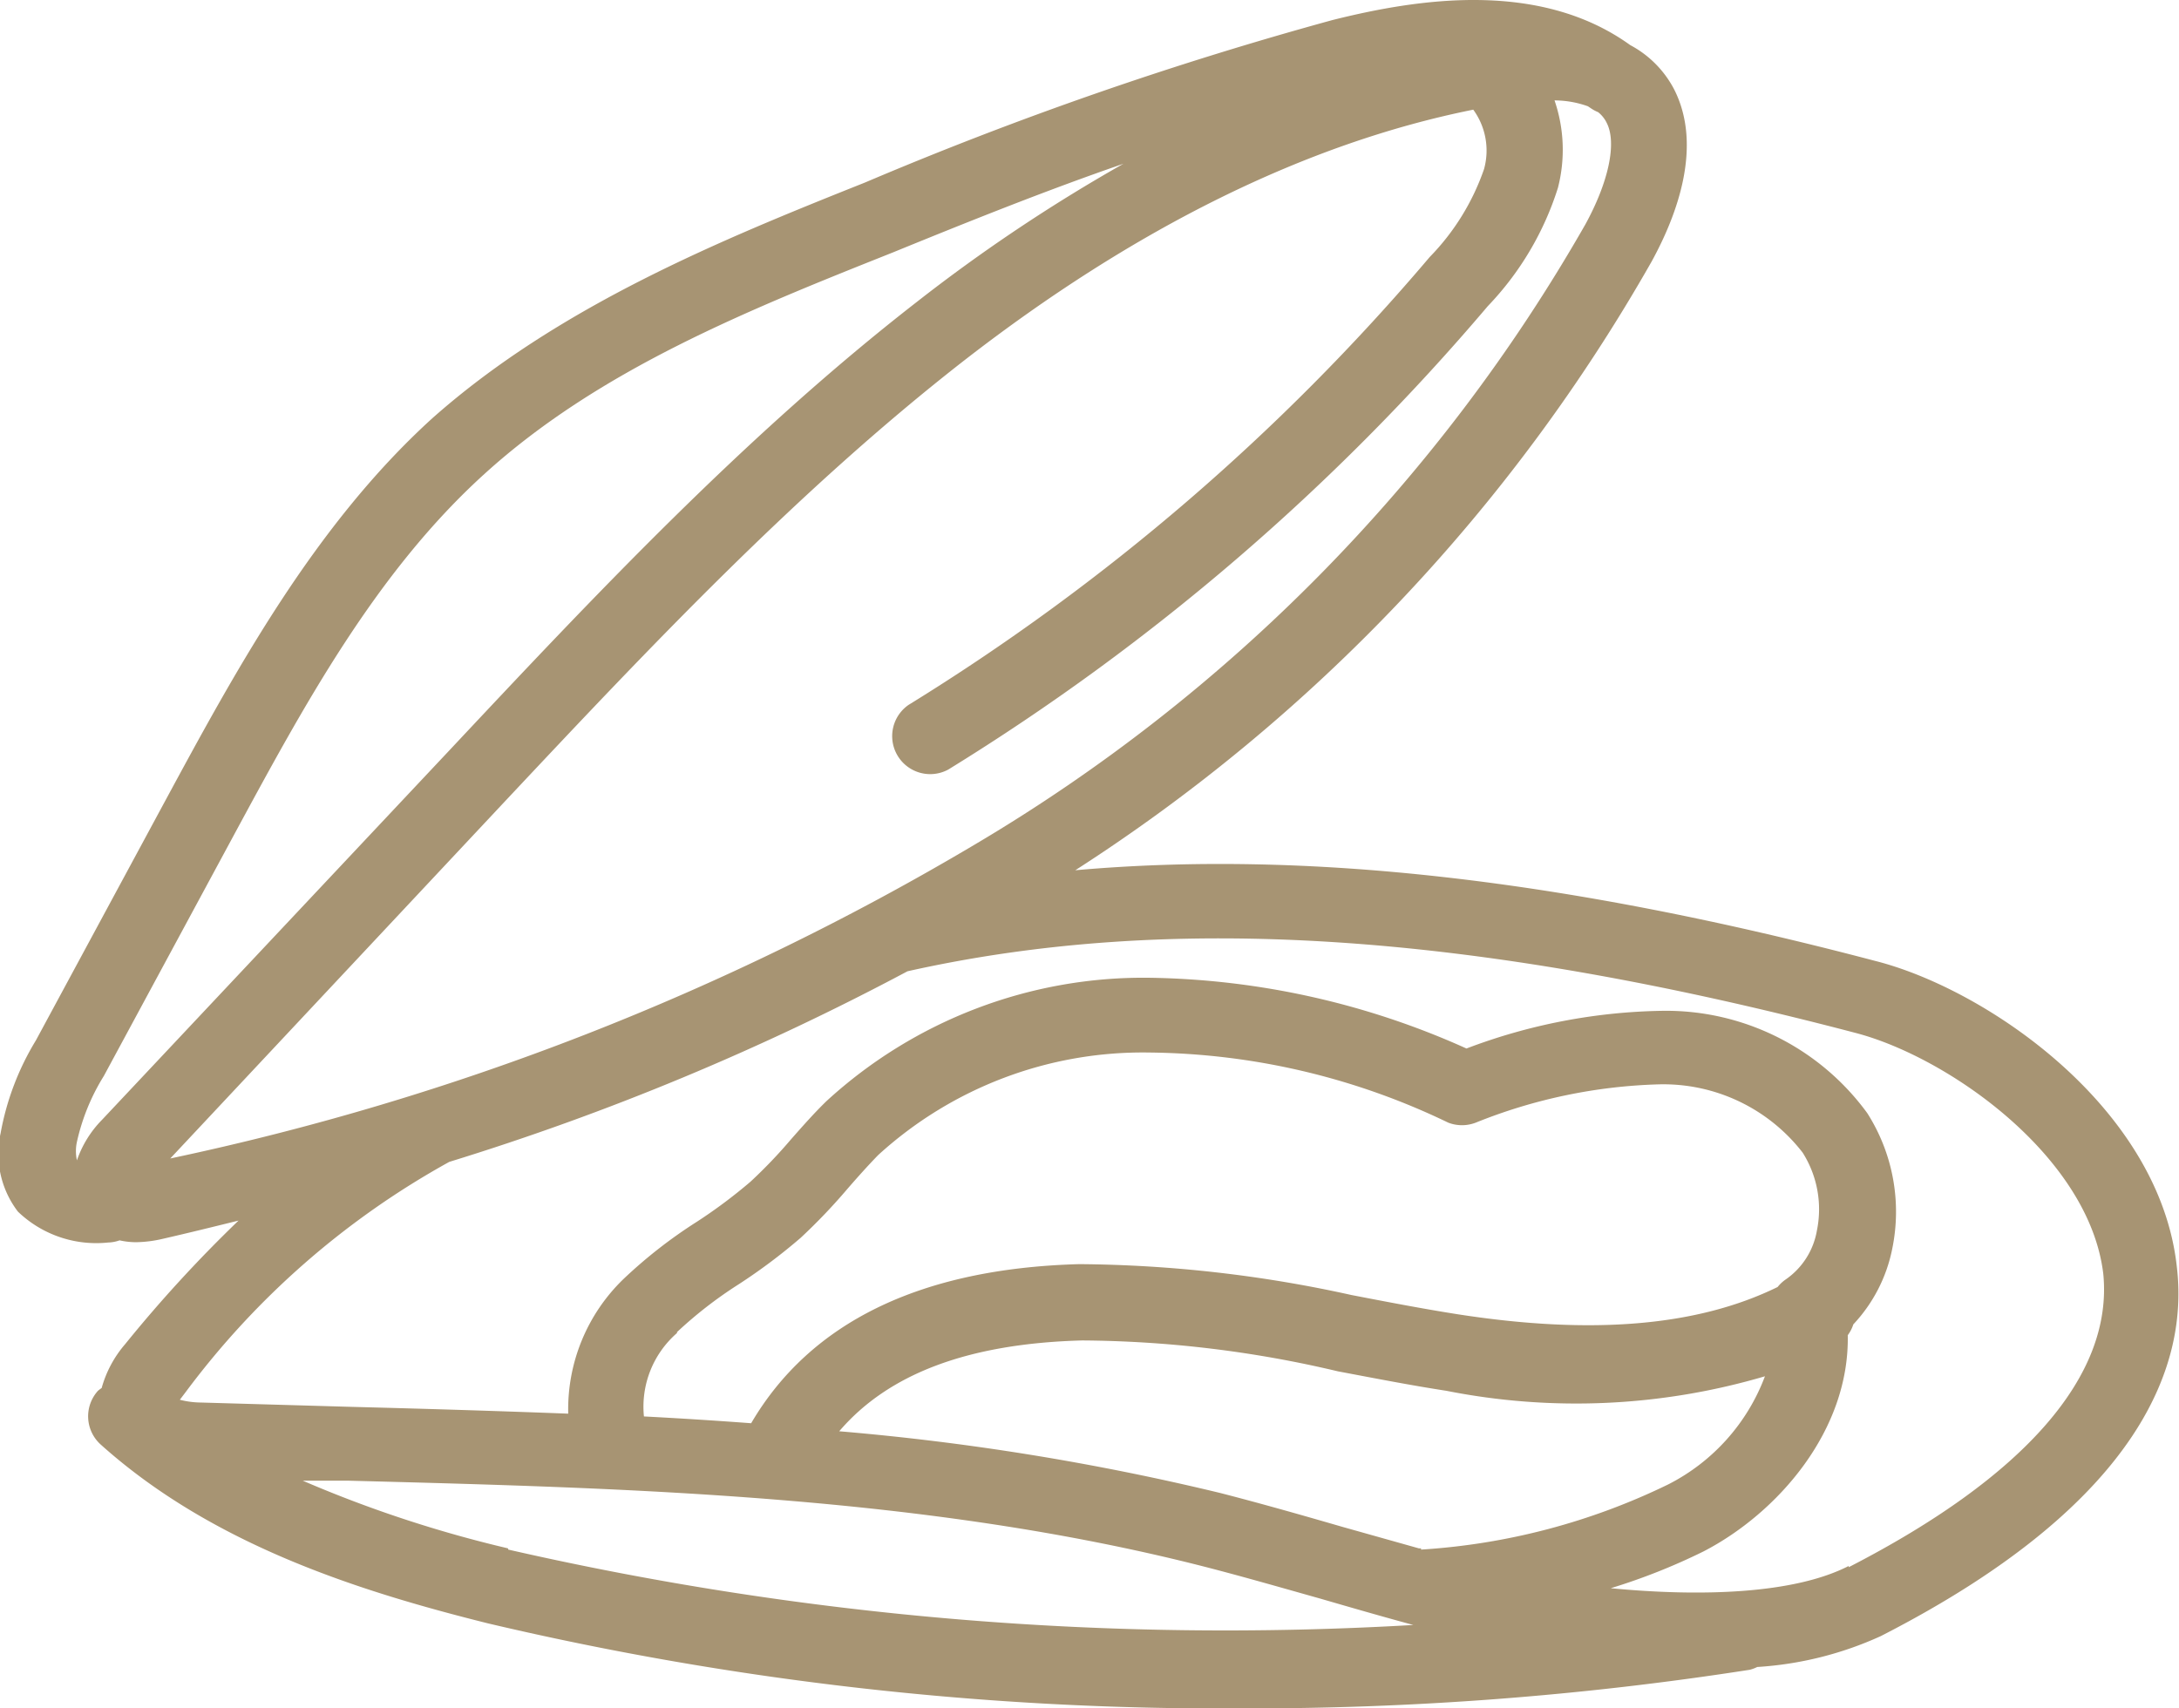
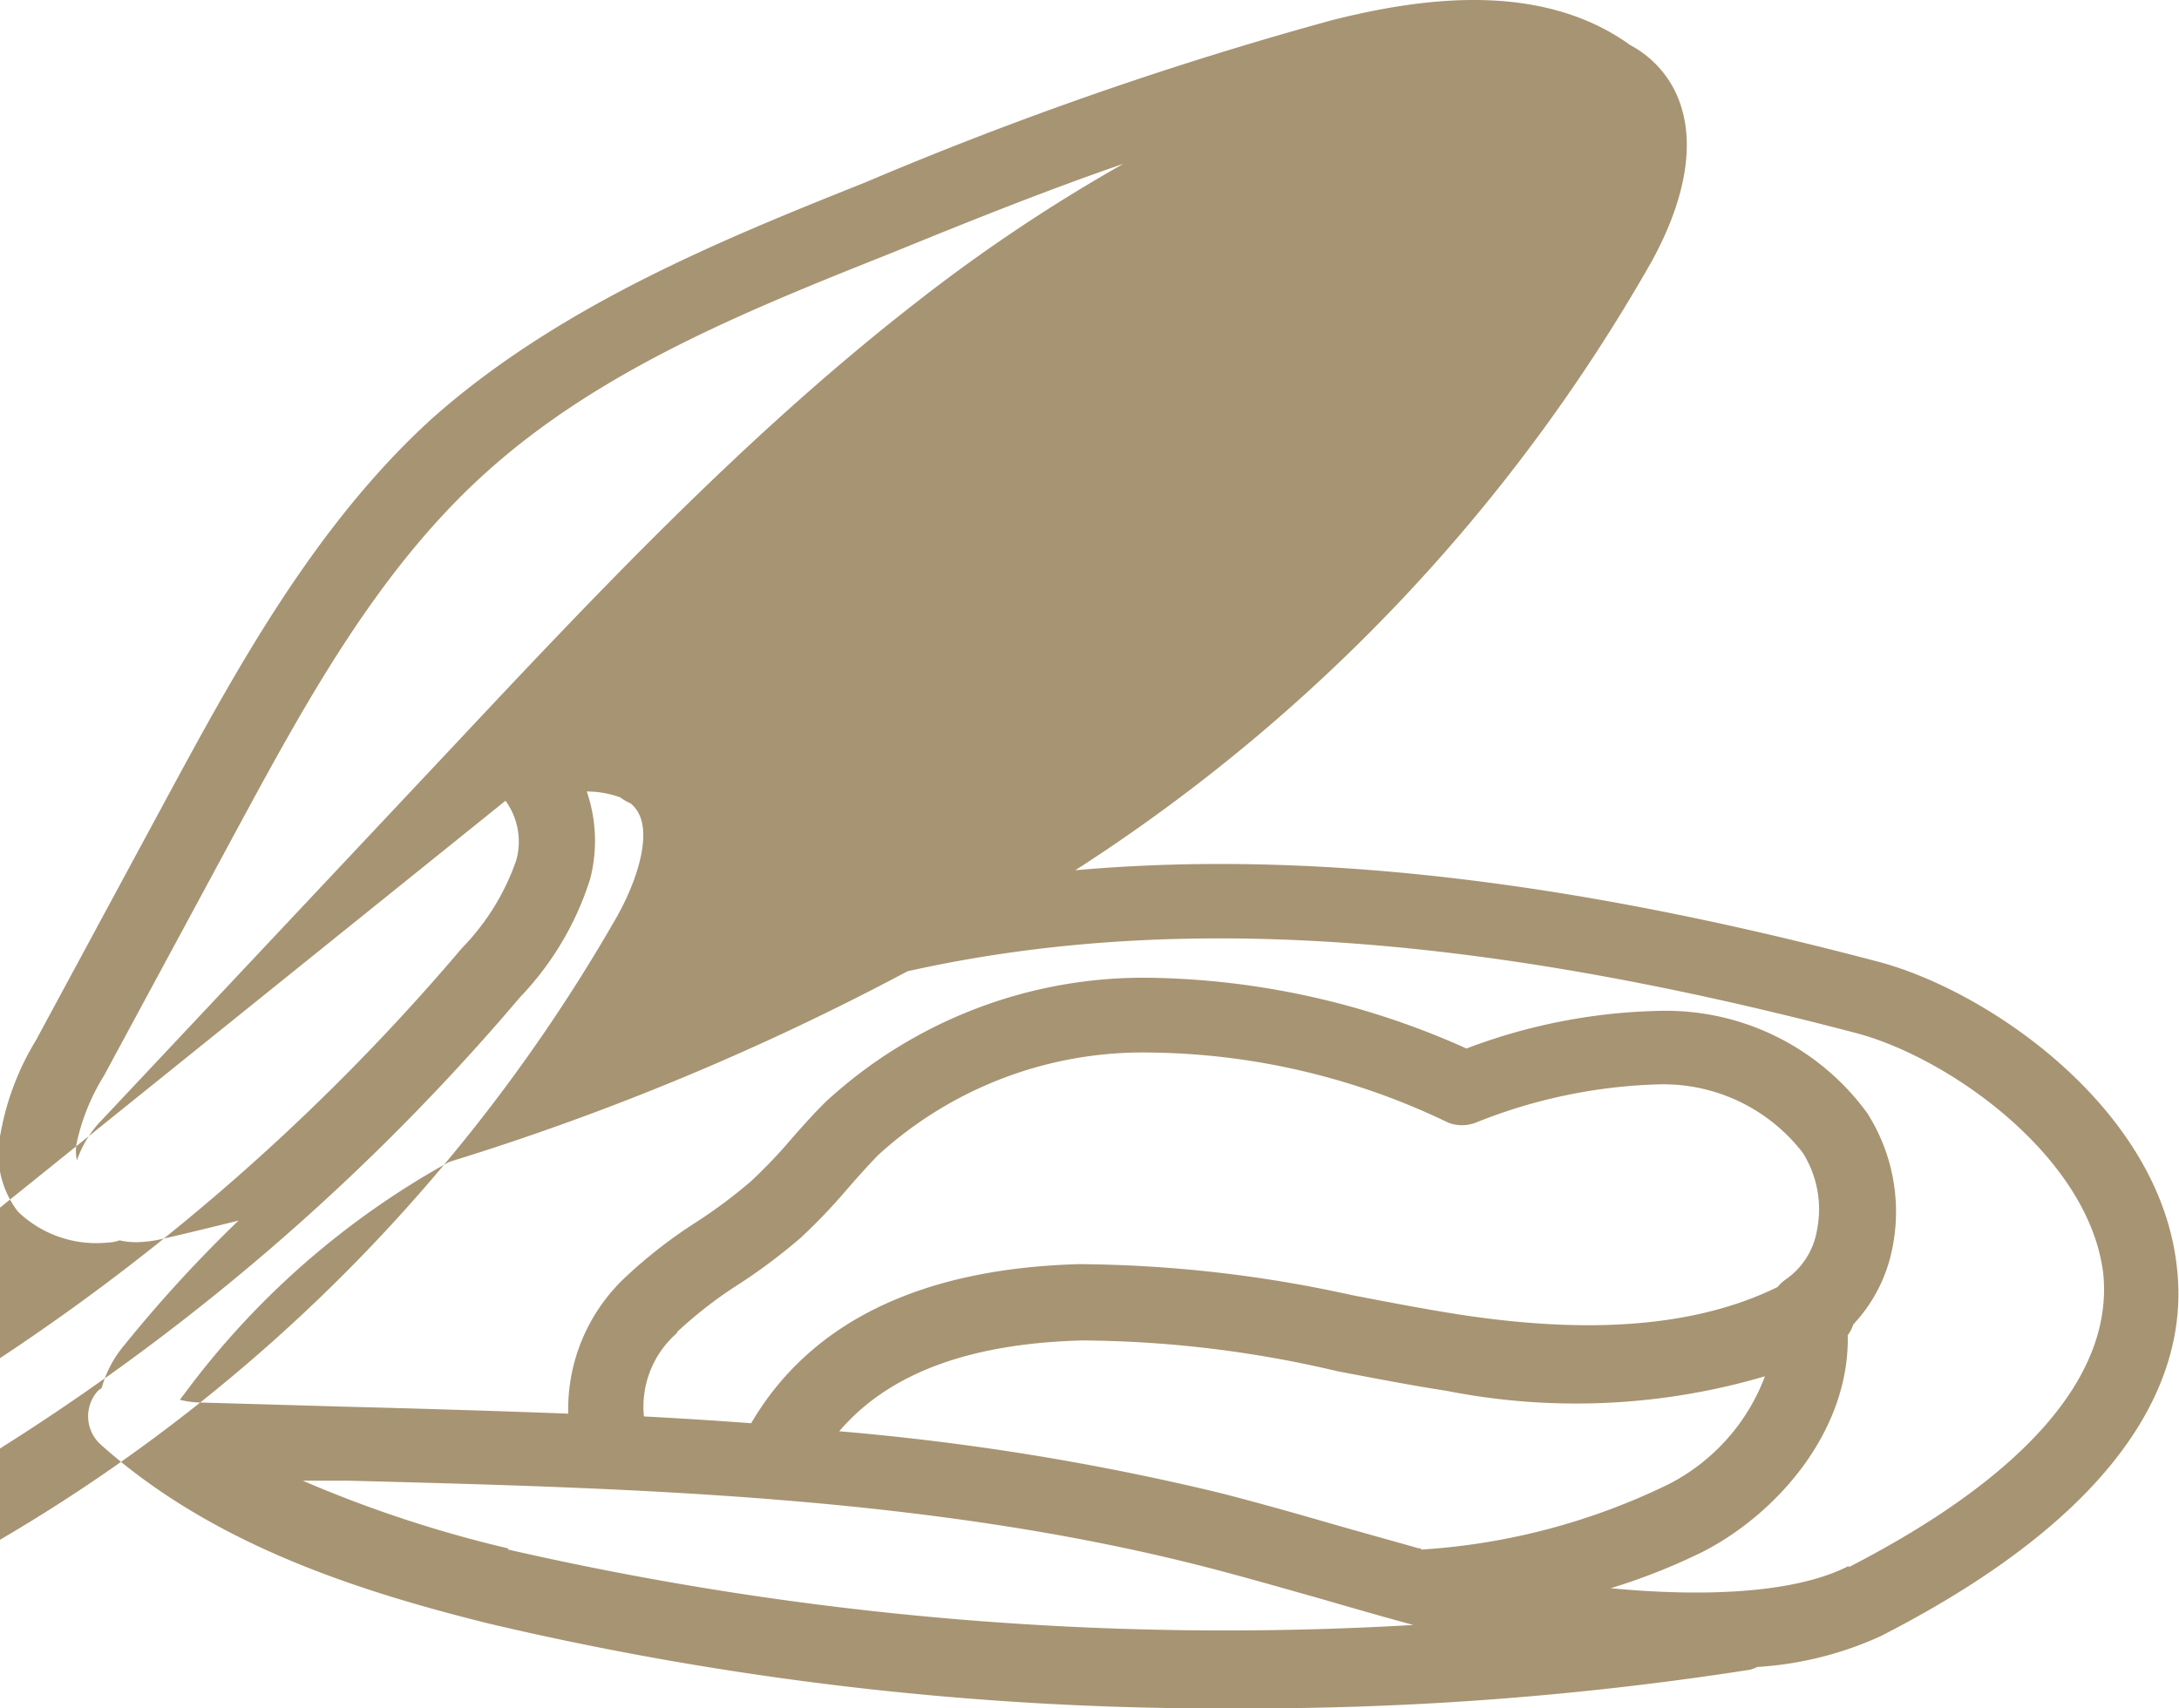
<svg xmlns="http://www.w3.org/2000/svg" id="Layer_1" data-name="Layer 1" viewBox="0 0 70.52 55.29">
  <defs>
    <style>.cls-1{fill:#A79473;}</style>
  </defs>
  <title>som</title>
-   <path class="cls-1" d="M2338,221.76c-0.56-5.16-6.16-9-9.78-9.91-10.06-2.65-18.44-3.59-25.87-2.93A56.7,56.7,0,0,0,2321,189.22c0.84-1.53,1.65-3.74.74-5.56a3.4,3.4,0,0,0-1.43-1.45c-2.94-2.12-6.89-1.5-9.64-.81a119.3,119.3,0,0,0-15.13,5.26c-4.64,1.85-9.91,4-14,7.63-3.82,3.47-6.37,8.18-8.62,12.34l-4.21,7.8a8.75,8.75,0,0,0-1.14,3,3.08,3.08,0,0,0,.56,2.54,3.66,3.66,0,0,0,2.92,1,1.2,1.2,0,0,0,.37-0.07,2.47,2.47,0,0,0,.53.06,4,4,0,0,0,.87-0.11c0.83-.19,1.64-0.39,2.45-0.59a43.77,43.77,0,0,0-3.67,4,3.68,3.68,0,0,0-.76,1.42,1.17,1.17,0,0,0-.12.09,1.23,1.23,0,0,0,.09,1.74c3.62,3.25,8.37,4.75,12.54,5.79a103.32,103.32,0,0,0,24.35,2.75,105.18,105.18,0,0,0,16.48-1.25,1.18,1.18,0,0,0,.24-0.09,11.3,11.3,0,0,0,4-1C2337,229.32,2338.36,224.79,2338,221.76ZM2270.85,217a3.47,3.47,0,0,0-.81,1.31h0a1.39,1.39,0,0,1,0-.6,6.83,6.83,0,0,1,.87-2.13l4.21-7.8c2.26-4.18,4.59-8.5,8.11-11.69,3.72-3.38,8.55-5.31,13.22-7.17,2.45-1,4.94-2,7.46-2.87a54,54,0,0,0-6.71,4.49c-5.54,4.31-10.39,9.47-15.07,14.46Zm13.06-10.33c4.62-4.92,9.4-10,14.79-14.21,5.59-4.35,11.15-7.08,16.53-8.16a2.25,2.25,0,0,1,.35,1.92,7.64,7.64,0,0,1-1.76,2.85,70.77,70.77,0,0,1-16.87,14.5,1.23,1.23,0,0,0,1.29,2.09,73.25,73.25,0,0,0,17.46-15,9.77,9.77,0,0,0,2.27-3.83,4.93,4.93,0,0,0-.11-2.83,3.22,3.22,0,0,1,1.08.19l0.12,0.08a1.17,1.17,0,0,0,.21.11,1,1,0,0,1,.28.35c0.33,0.65.06,1.91-.69,3.28a55,55,0,0,1-19.8,20.1,85.69,85.69,0,0,1-26,10.14Zm0.08,24.2a39.77,39.77,0,0,1-6.64-2.19l1.5,0c9.17,0.24,18.66.49,27.59,2.76,1.29,0.33,2.57.7,3.85,1.06,1,0.29,2,.58,3,0.85A104.21,104.21,0,0,1,2284,230.91Zm5.47-7a13.61,13.61,0,0,1,2-1.55,18.49,18.49,0,0,0,2-1.5,18.74,18.74,0,0,0,1.51-1.58c0.33-.38.66-0.75,1-1.1a12.7,12.7,0,0,1,8.76-3.32,22.71,22.71,0,0,1,9.69,2.27,1.24,1.24,0,0,0,.89,0,17.1,17.1,0,0,1,5.94-1.24,5.7,5.7,0,0,1,4.64,2.21,3.43,3.43,0,0,1,.46,2.53,2.42,2.42,0,0,1-1,1.57,1.22,1.22,0,0,0-.27.25c-2.59,1.27-6,1.56-10.37.88-1.14-.18-2.28-0.4-3.42-0.62a42,42,0,0,0-8.81-1c-5.15.14-8.71,1.89-10.62,5.15q-1.74-.13-3.47-0.22A3.16,3.16,0,0,1,2289.46,223.9Zm24.08,7-0.07,0-2.49-.7c-1.31-.38-2.61-0.75-3.93-1.09a81.87,81.87,0,0,0-12.34-2c1.59-1.86,4.17-2.84,7.86-2.94a36.73,36.73,0,0,1,8.28,1c1.17,0.22,2.34.45,3.51,0.63a21.61,21.61,0,0,0,10.31-.47,6.48,6.48,0,0,1-3.13,3.5A21.26,21.26,0,0,1,2313.54,230.91Zm13.84,0.57c-1.77.91-4.79,1-7.7,0.72a19.91,19.91,0,0,0,3-1.19c2.4-1.24,4.73-3.91,4.67-7a1.21,1.21,0,0,0,.18-0.35,5,5,0,0,0,1.26-2.45,5.94,5.94,0,0,0-.81-4.39,8.06,8.06,0,0,0-6.63-3.31,18.61,18.61,0,0,0-6.34,1.22,25.83,25.83,0,0,0-10.26-2.29,15.17,15.17,0,0,0-10.46,4c-0.4.39-.77,0.81-1.14,1.23a16.07,16.07,0,0,1-1.31,1.37,16.5,16.5,0,0,1-1.74,1.3,15.61,15.61,0,0,0-2.37,1.85,5.86,5.86,0,0,0-1.79,4.36c-2.35-.09-4.69-0.16-7-0.22l-4.88-.14a2.87,2.87,0,0,1-.69-0.09l0.19-.25a26.74,26.74,0,0,1,8.53-7.45,84.24,84.24,0,0,0,14.83-6.17h0c8.49-1.9,18.25-1.27,30.7,2,3,0.79,7.55,4,8,7.8C2335.94,225.27,2333.1,228.54,2327.38,231.48Z" transform="translate(-2267.55 -180.75)" />
+   <path class="cls-1" d="M2338,221.76c-0.56-5.16-6.16-9-9.78-9.91-10.06-2.65-18.44-3.59-25.87-2.93A56.7,56.7,0,0,0,2321,189.22c0.84-1.53,1.65-3.74.74-5.56a3.4,3.4,0,0,0-1.43-1.45c-2.94-2.12-6.89-1.5-9.64-.81a119.3,119.3,0,0,0-15.13,5.26c-4.64,1.85-9.91,4-14,7.63-3.82,3.47-6.37,8.18-8.62,12.34l-4.21,7.8a8.75,8.75,0,0,0-1.14,3,3.08,3.08,0,0,0,.56,2.54,3.66,3.66,0,0,0,2.92,1,1.2,1.2,0,0,0,.37-0.07,2.47,2.47,0,0,0,.53.06,4,4,0,0,0,.87-0.11c0.83-.19,1.64-0.39,2.45-0.59a43.77,43.77,0,0,0-3.67,4,3.68,3.68,0,0,0-.76,1.42,1.17,1.17,0,0,0-.12.09,1.23,1.23,0,0,0,.09,1.74c3.62,3.25,8.37,4.75,12.54,5.79a103.32,103.32,0,0,0,24.35,2.75,105.18,105.18,0,0,0,16.48-1.25,1.18,1.18,0,0,0,.24-0.09,11.3,11.3,0,0,0,4-1C2337,229.32,2338.36,224.79,2338,221.76ZM2270.85,217a3.47,3.47,0,0,0-.81,1.31h0a1.39,1.39,0,0,1,0-.6,6.83,6.83,0,0,1,.87-2.13l4.21-7.8c2.26-4.18,4.59-8.5,8.11-11.69,3.72-3.38,8.55-5.31,13.22-7.17,2.45-1,4.94-2,7.46-2.87a54,54,0,0,0-6.71,4.49c-5.54,4.31-10.39,9.47-15.07,14.46Zm13.06-10.33a2.25,2.25,0,0,1,.35,1.92,7.64,7.64,0,0,1-1.76,2.85,70.77,70.77,0,0,1-16.87,14.5,1.23,1.23,0,0,0,1.29,2.09,73.25,73.25,0,0,0,17.46-15,9.77,9.77,0,0,0,2.27-3.83,4.93,4.93,0,0,0-.11-2.83,3.22,3.22,0,0,1,1.08.19l0.12,0.08a1.17,1.17,0,0,0,.21.11,1,1,0,0,1,.28.35c0.33,0.65.06,1.91-.69,3.28a55,55,0,0,1-19.8,20.1,85.69,85.69,0,0,1-26,10.14Zm0.08,24.2a39.77,39.77,0,0,1-6.64-2.19l1.5,0c9.17,0.24,18.66.49,27.59,2.76,1.29,0.33,2.57.7,3.85,1.06,1,0.29,2,.58,3,0.85A104.21,104.21,0,0,1,2284,230.91Zm5.47-7a13.61,13.61,0,0,1,2-1.55,18.49,18.49,0,0,0,2-1.5,18.74,18.74,0,0,0,1.51-1.58c0.33-.38.66-0.75,1-1.1a12.7,12.7,0,0,1,8.76-3.32,22.71,22.71,0,0,1,9.69,2.27,1.24,1.24,0,0,0,.89,0,17.1,17.1,0,0,1,5.94-1.24,5.7,5.7,0,0,1,4.64,2.21,3.43,3.43,0,0,1,.46,2.53,2.42,2.42,0,0,1-1,1.57,1.22,1.22,0,0,0-.27.25c-2.59,1.27-6,1.56-10.37.88-1.14-.18-2.28-0.4-3.42-0.62a42,42,0,0,0-8.81-1c-5.15.14-8.71,1.89-10.62,5.15q-1.74-.13-3.47-0.22A3.16,3.16,0,0,1,2289.46,223.9Zm24.08,7-0.07,0-2.49-.7c-1.31-.38-2.61-0.75-3.93-1.09a81.87,81.87,0,0,0-12.34-2c1.59-1.86,4.17-2.84,7.86-2.94a36.73,36.73,0,0,1,8.28,1c1.17,0.22,2.34.45,3.51,0.63a21.61,21.61,0,0,0,10.31-.47,6.48,6.48,0,0,1-3.13,3.5A21.26,21.26,0,0,1,2313.54,230.91Zm13.84,0.57c-1.77.91-4.79,1-7.7,0.72a19.91,19.91,0,0,0,3-1.19c2.4-1.24,4.73-3.91,4.67-7a1.21,1.21,0,0,0,.18-0.35,5,5,0,0,0,1.26-2.45,5.94,5.94,0,0,0-.81-4.39,8.06,8.06,0,0,0-6.63-3.31,18.61,18.61,0,0,0-6.34,1.22,25.83,25.83,0,0,0-10.26-2.29,15.17,15.17,0,0,0-10.46,4c-0.4.39-.77,0.81-1.14,1.23a16.07,16.07,0,0,1-1.31,1.37,16.5,16.5,0,0,1-1.74,1.3,15.61,15.61,0,0,0-2.37,1.85,5.86,5.86,0,0,0-1.79,4.36c-2.35-.09-4.69-0.16-7-0.22l-4.88-.14a2.87,2.87,0,0,1-.69-0.09l0.19-.25a26.74,26.74,0,0,1,8.53-7.45,84.24,84.24,0,0,0,14.83-6.17h0c8.49-1.9,18.25-1.27,30.7,2,3,0.79,7.55,4,8,7.8C2335.94,225.27,2333.1,228.54,2327.38,231.48Z" transform="translate(-2267.55 -180.75)" />
</svg>